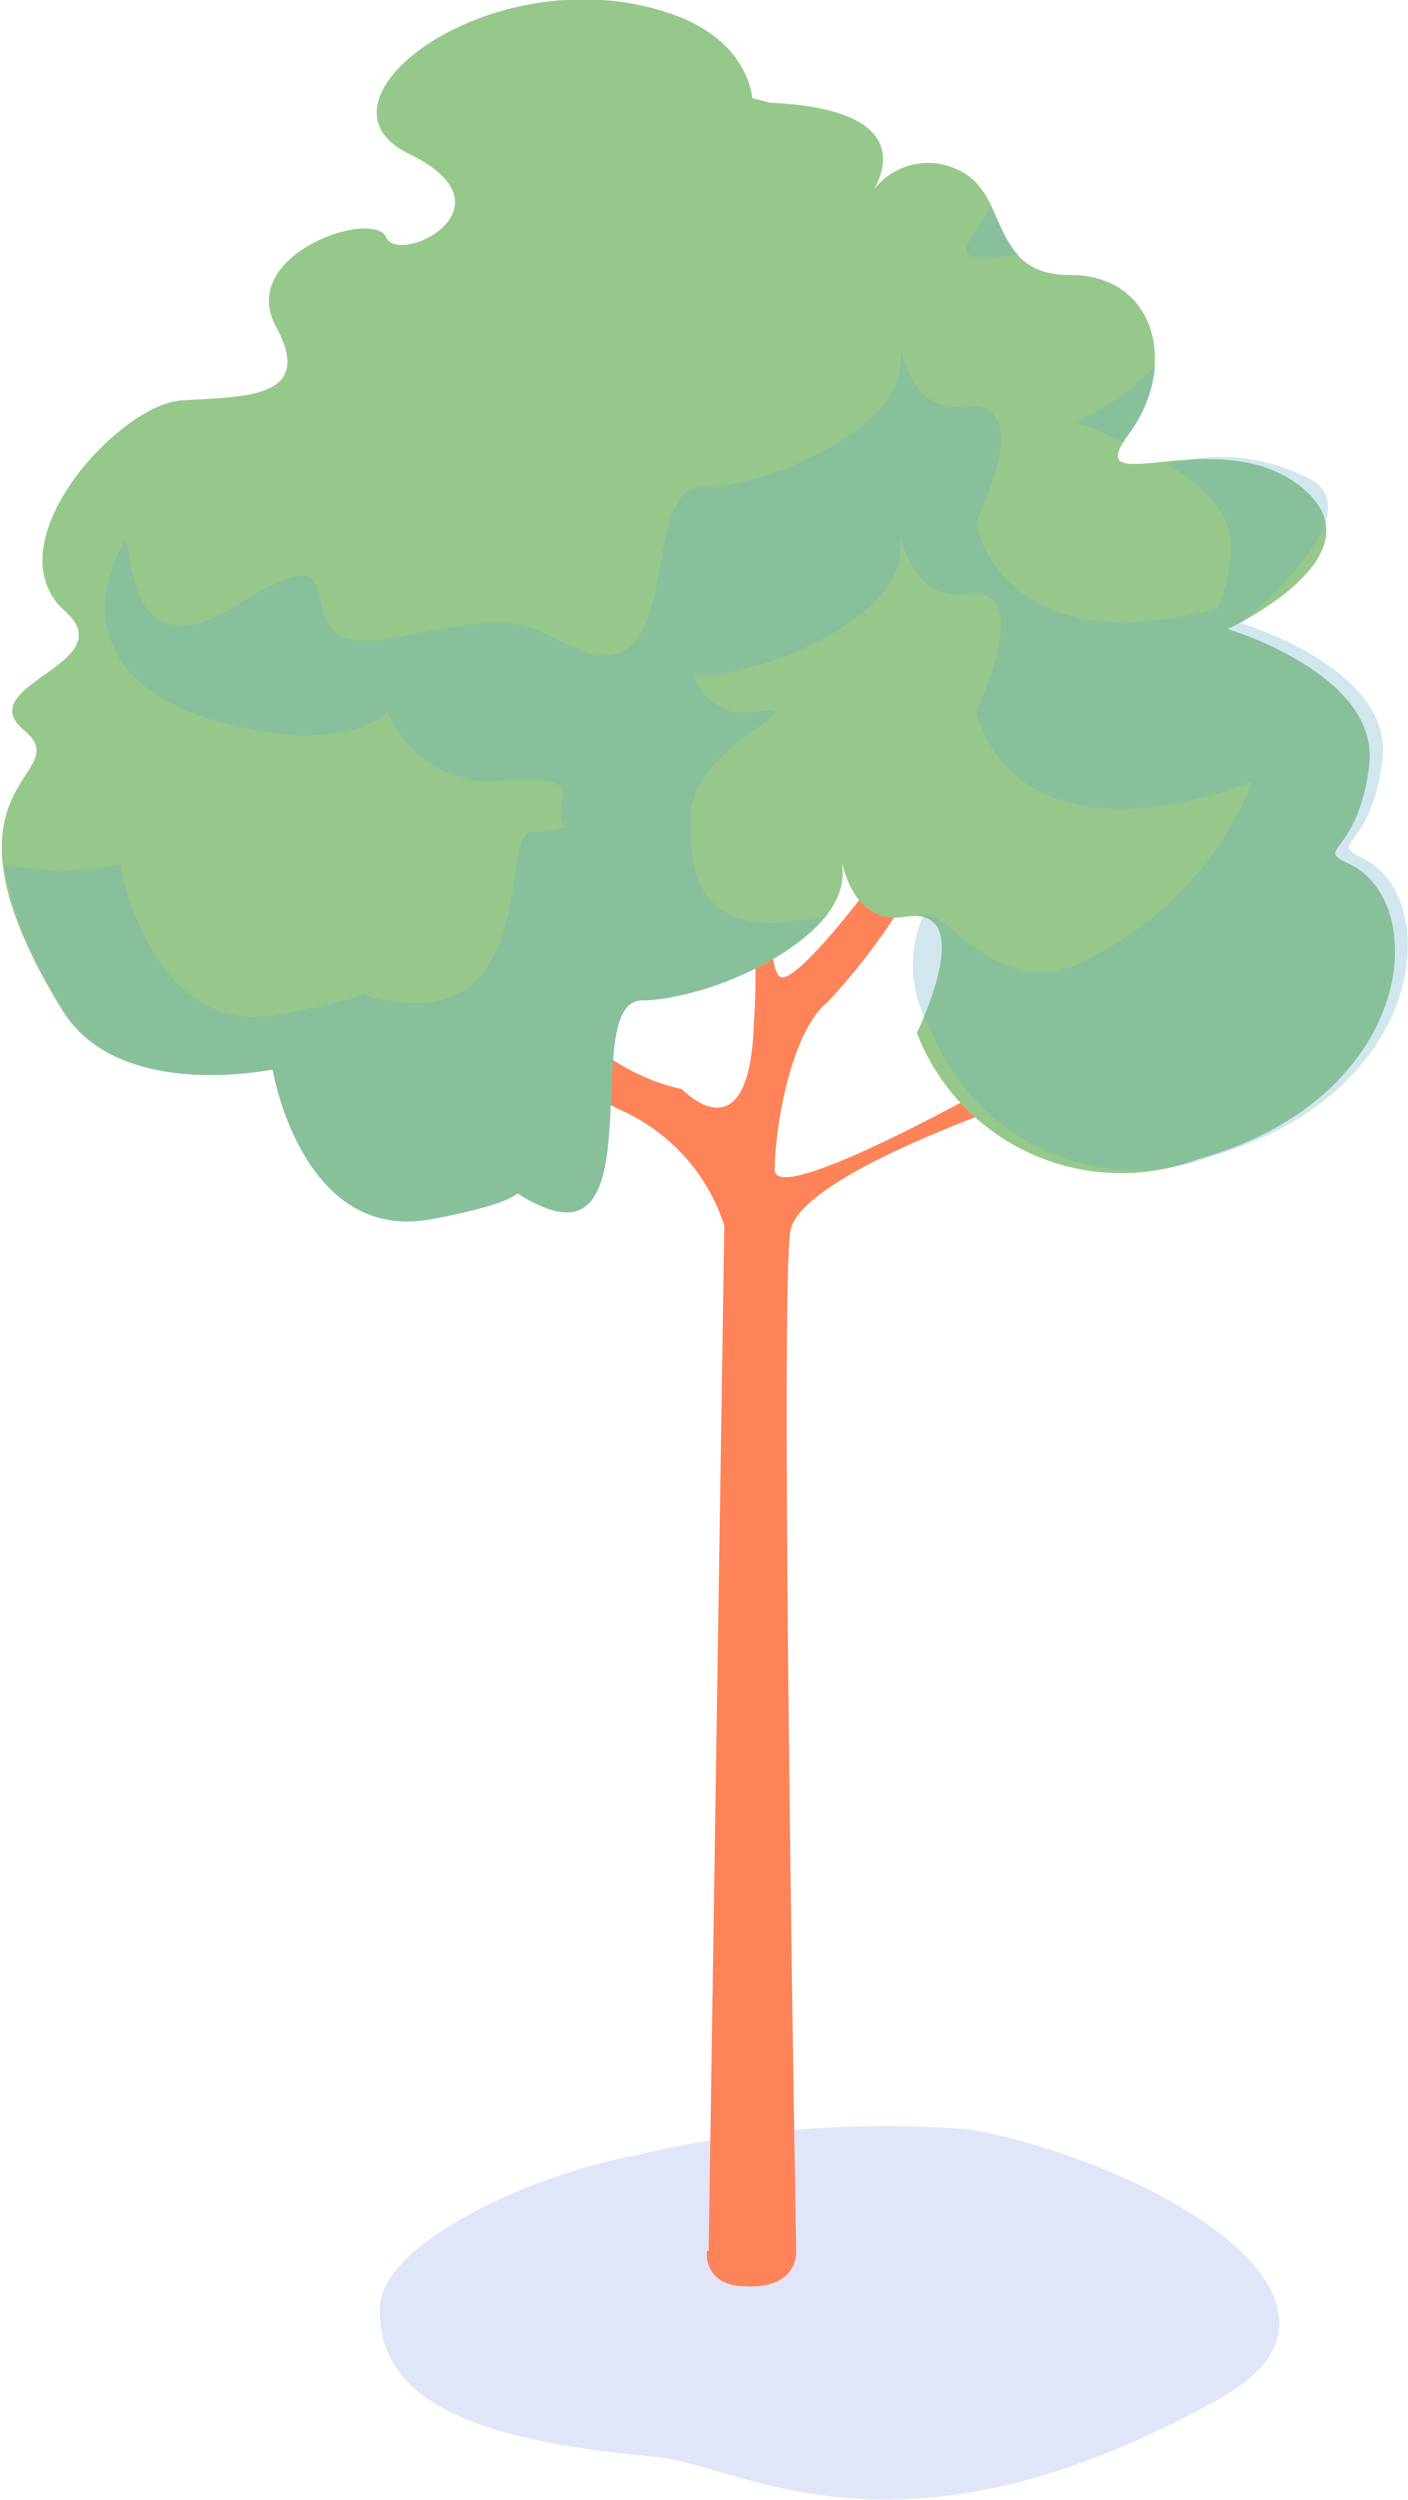
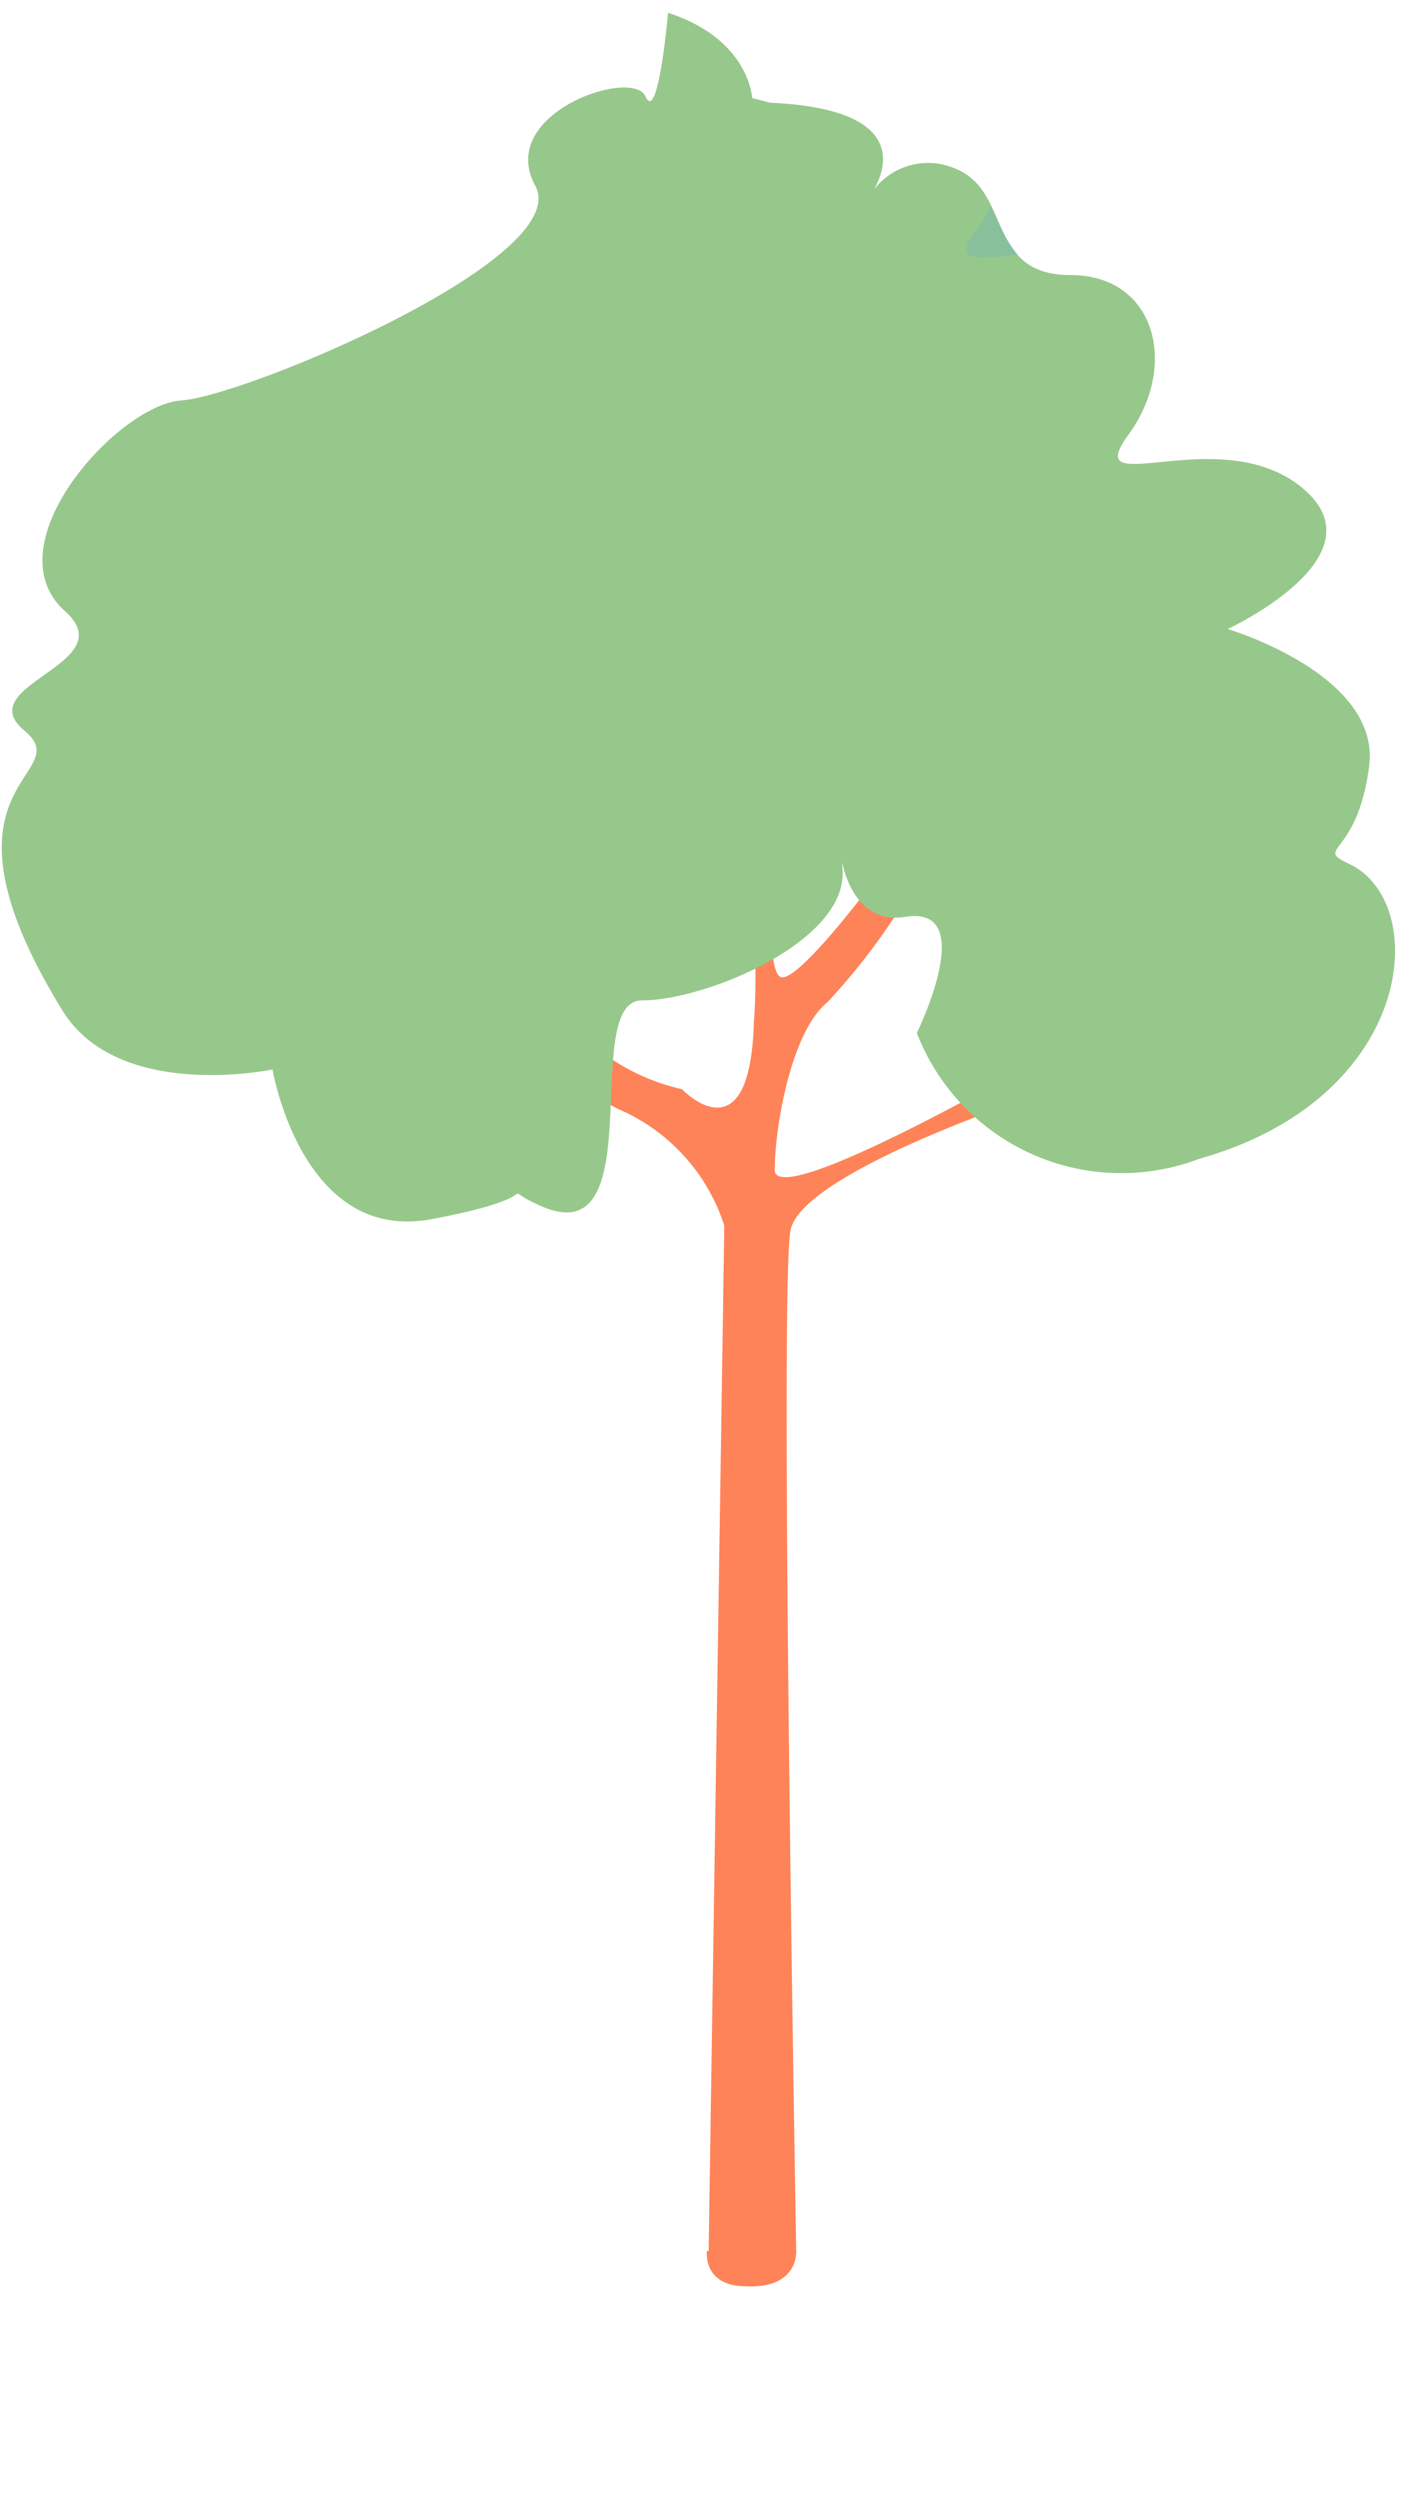
<svg xmlns="http://www.w3.org/2000/svg" viewBox="0 0 24.28 43.08">
  <title>アセット 1</title>
  <g id="レイヤー_2" data-name="レイヤー 2">
    <g id="レイヤー_1-2" data-name="レイヤー 1">
      <g opacity="0.2">
-         <path d="M6.55,39.83c0,1.68,1.94,2.25,4.77,2.51,1.48.14,4.17,2.09,9.7-1,2.94-1.61-.94-4-4.26-4.64a18.52,18.52,0,0,0-5.78.44c-1.91.35-4.43,1.56-4.43,2.64" fill="#647ddd" />
-       </g>
+         </g>
      <path d="M12.22,38.79l.27-17.67a3.28,3.28,0,0,0-1.81-2,4,4,0,0,1-2-2.18l.46-.35a2.35,2.35,0,0,0,1.17,1.49,3.63,3.63,0,0,0,1.45.69S12.93,20,13,17.62a10.73,10.73,0,0,0-.09-2.37l.45-.26s-.17,1.66.09,1.84,1.63-1.66,1.63-1.66h.73a11,11,0,0,1-1.54,2.1c-.64.52-.91,2.19-.91,2.89s4.25-1.73,4.25-1.73l.61.32s-4.4,1.41-4.59,2.46.1,17.58.1,17.58.05.65-.86.61c-.76,0-.68-.61-.68-.61" fill="#ff8358" />
-       <path d="M11.52.22c-3-1-6.37,1.51-4.47,2.43s-.17,1.94-.39,1.44-2.58.29-1.9,1.54S4.22,6.83,3.13,6.9s-3.3,2.5-2,3.64c1,.91-1.66,1.26-.71,2.05s-1.77.85.63,4.78C2,19,4.7,18.43,4.7,18.43s.5,3,2.74,2.58,1-.62,1.88-.23c1.95.87.66-3.54,1.75-3.54s3.52-1,3.46-2.23-.21,1,1.08.79.2,2,.2,2a3.78,3.78,0,0,0,4.87,2.17c3.73-1.05,4-4.41,2.59-5.08-.63-.3.14-.11.34-1.69s-2.44-2.36-2.44-2.36,2.71-1.25,1.29-2.43-3.87.27-3-.92.47-2.75-1-2.75-1-1.45-2-1.84a1.18,1.18,0,0,0-1.49.52s1.23-1.52-1.69-1.65l-.31-.08S12.93.68,11.52.22Z" fill="#97c88b" />
+       <path d="M11.52.22s-.17,1.94-.39,1.44-2.58.29-1.9,1.54S4.22,6.83,3.13,6.9s-3.3,2.5-2,3.64c1,.91-1.66,1.26-.71,2.05s-1.77.85.63,4.78C2,19,4.7,18.43,4.7,18.43s.5,3,2.74,2.58,1-.62,1.88-.23c1.95.87.66-3.54,1.75-3.54s3.52-1,3.46-2.23-.21,1,1.08.79.2,2,.2,2a3.78,3.78,0,0,0,4.87,2.17c3.73-1.05,4-4.41,2.59-5.08-.63-.3.14-.11.34-1.69s-2.44-2.36-2.44-2.36,2.71-1.25,1.29-2.43-3.87.27-3-.92.47-2.75-1-2.75-1-1.45-2-1.84a1.18,1.18,0,0,0-1.49.52s1.23-1.52-1.69-1.65l-.31-.08S12.93.68,11.52.22Z" fill="#97c88b" />
      <path d="M16.85,3.94c-.46.61,0,.52.71.45a3.16,3.16,0,0,1-.48-.84A2.65,2.65,0,0,1,16.85,3.94Z" fill="#64afc3" opacity="0.3" />
-       <path d="M18.54,7.28a5.23,5.23,0,0,1,.83.34,1.16,1.16,0,0,1,.11-.16,2.27,2.27,0,0,0,.45-1.16A4.75,4.75,0,0,1,18.54,7.28Z" fill="#64afc3" opacity="0.3" />
-       <path d="M23.5,14.79c-.62-.31.14-.11.34-1.69s-2.44-2.36-2.44-2.36S23.57,9,22.69,8.31A3.32,3.32,0,0,0,20.14,8c.59.39,1.18.86,1.08,1.61a3.3,3.3,0,0,1-.22.87h0C17.24,11.5,16.83,9,16.83,9s1.09-2.16-.2-2c-.75.11-1-.6-1.1-1a.81.81,0,0,1,0,.17c.07,1.24-2.37,2.23-3.45,2.23s-.23,3.63-2.18,2.76c-.88-.4-.86-.63-3.1-.17S6.5,8.9,4.15,10.39c-2,1.29-1.84-1-2-1.06-.62,1.07-.65,2.72,2.27,3.26,1.64.3,2.27-.31,2.27-.31a1.93,1.93,0,0,0,1.76,1.19c2-.17.93.38,1.3.78a1.21,1.21,0,0,1-.55.08c-.61-.07.15,3.34-2.47,2.92-1-.15.36-.23-1.88.23S2.07,14.9,2.07,14.9a5.19,5.19,0,0,1-2,0,6.33,6.33,0,0,0,1,2.46C2,19,4.7,18.43,4.7,18.43s.5,3,2.74,2.58,1-.62,1.88-.23c1.95.87.66-3.54,1.75-3.54a4.9,4.9,0,0,0,3.2-1.48c-2.44.62-2.36-1-2.36-1.66,0-1.29,2.36-2,1.07-1.83a.89.89,0,0,1-1-.63h.1c1.08,0,3.52-1,3.45-2.23a.86.86,0,0,0,0-.17c.08.36.35,1.07,1.1,1,1.29-.2.2,2,.2,2s.41,2.49,4.14,1.44a5.83,5.83,0,0,0,.63-.22,5.8,5.8,0,0,1-2.72,3c-1.53.95-2.41-.67-2.94-.72a2.13,2.13,0,0,0,.11,2,3.79,3.79,0,0,0,4.87,2.18C24.65,18.82,24.88,15.45,23.5,14.79Z" fill="#64afc3" opacity="0.3" />
    </g>
  </g>
</svg>